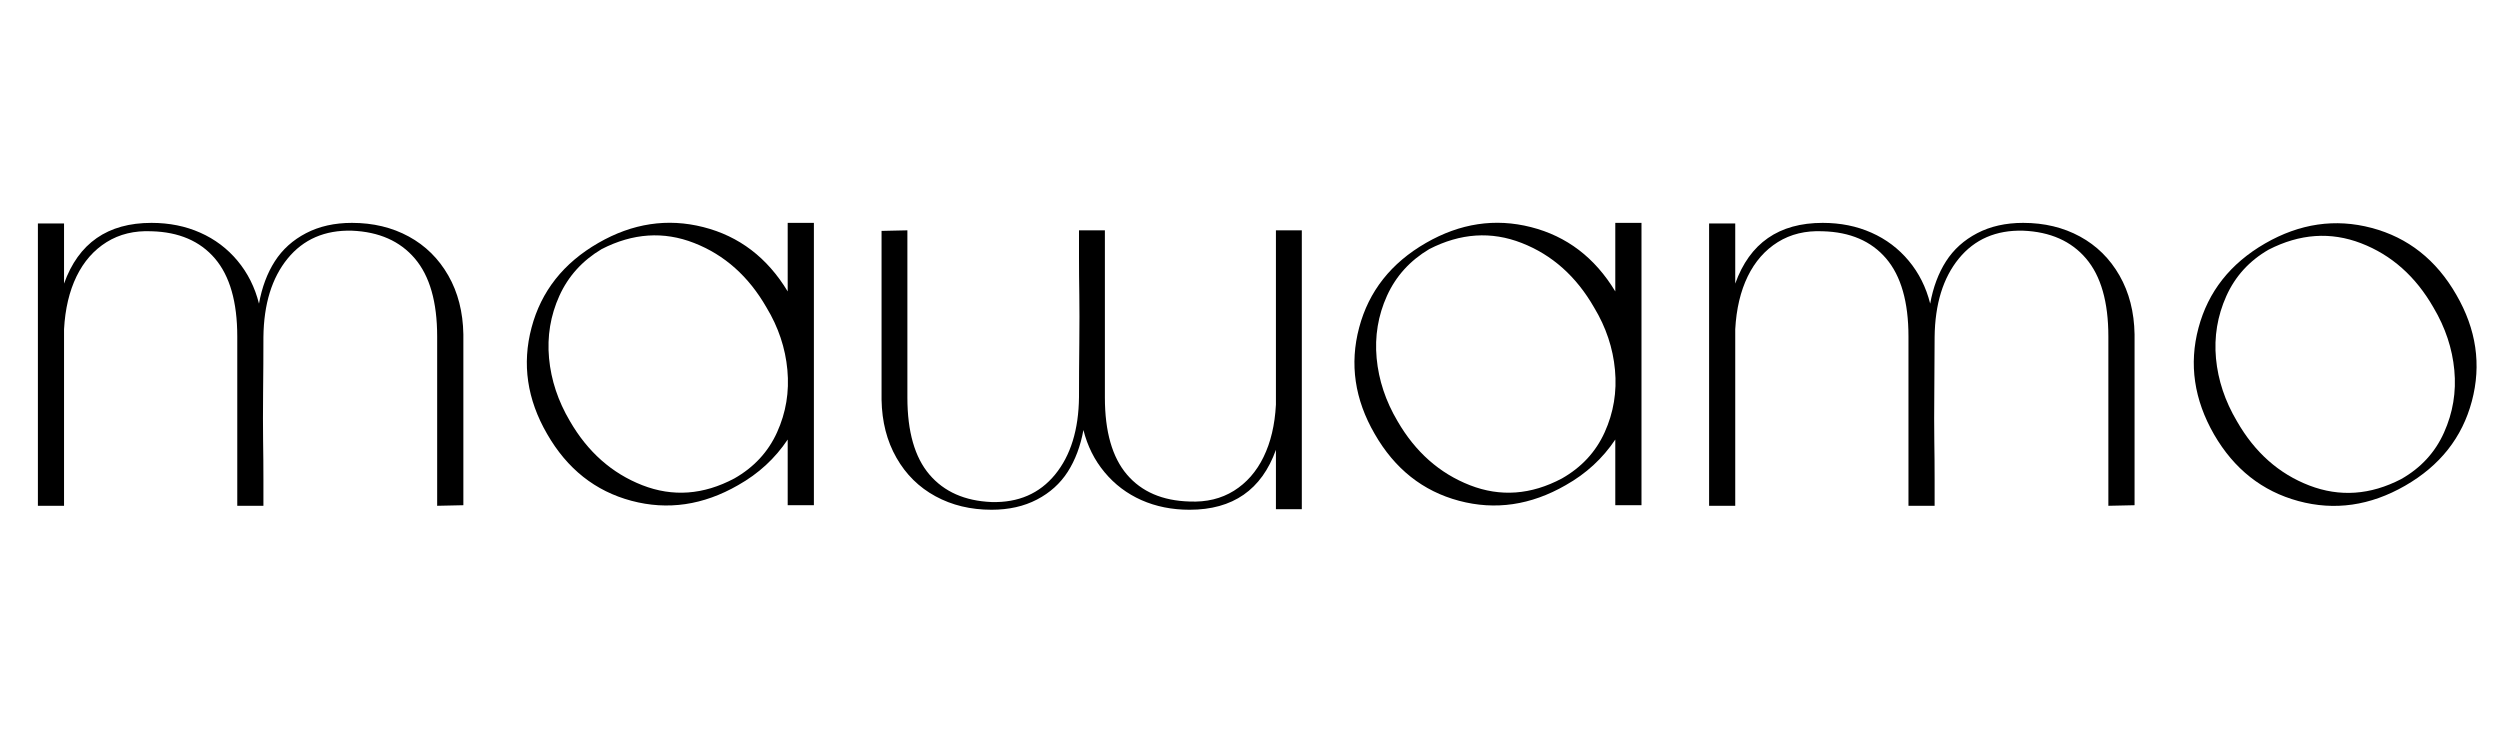
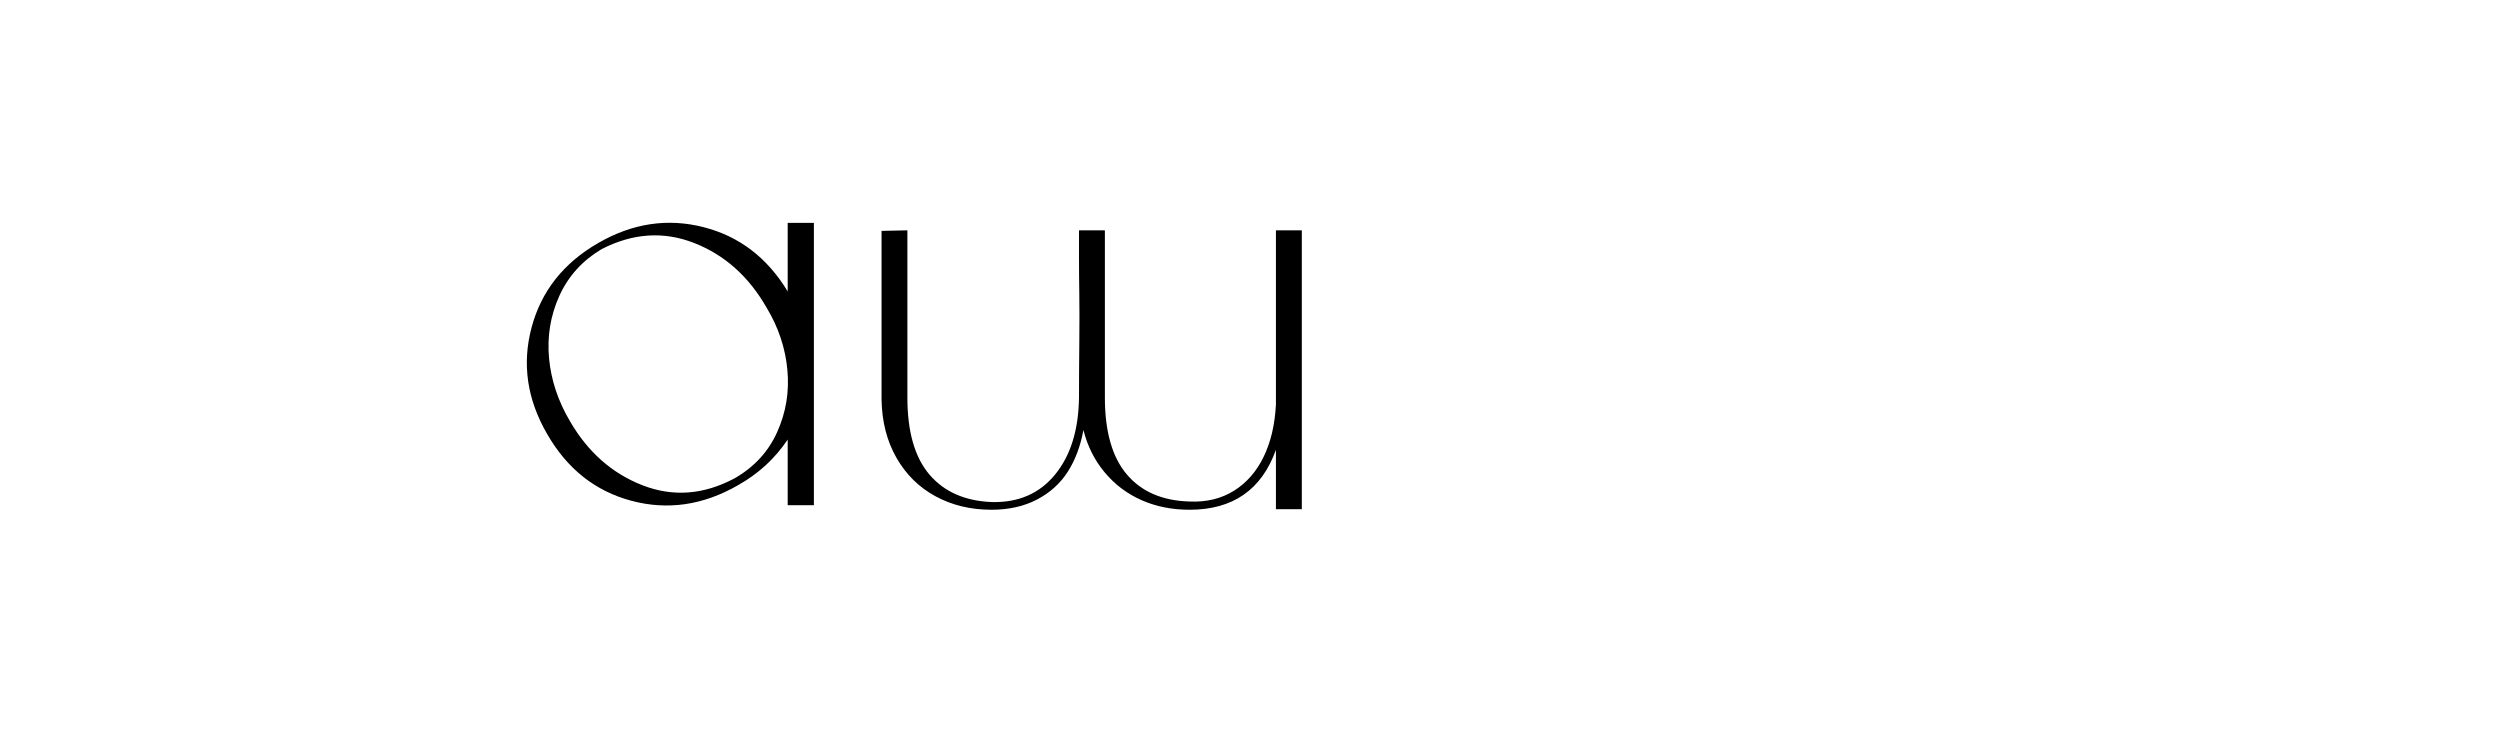
<svg xmlns="http://www.w3.org/2000/svg" version="1.0" preserveAspectRatio="xMidYMid meet" height="300" viewBox="0 0 750 225" zoomAndPan="magnify" width="1000">
  <defs>
    <g />
  </defs>
  <g fill-opacity="1" fill="#000000">
    <g transform="translate(-0.663, 151.737)">
      <g>
-         <path d="M 139.672 -0.172 C 138.992 -0.172 137.566 -0.141 135.391 -0.078 C 133.223 -0.023 132.031 0 131.812 0 L 131.812 -50.781 C 131.812 -61.145 129.582 -68.941 125.125 -74.172 C 120.676 -79.41 114.383 -82.195 106.25 -82.531 C 98.125 -82.75 91.691 -79.961 86.953 -74.172 C 82.223 -68.379 79.801 -60.531 79.688 -50.625 C 79.688 -45.383 79.656 -39.895 79.594 -34.156 C 79.539 -28.426 79.539 -23.582 79.594 -19.625 C 79.656 -15.676 79.688 -11.781 79.688 -7.938 C 79.688 -4.094 79.688 -1.445 79.688 0 L 77.516 0 C 76.961 0 75.988 0 74.594 0 C 73.195 0 72.281 0 71.844 0 L 71.844 -50.781 C 71.844 -61.145 69.613 -68.941 65.156 -74.172 C 60.695 -79.41 54.348 -82.141 46.109 -82.359 C 40.984 -82.586 36.5 -81.504 32.656 -79.109 C 28.812 -76.711 25.801 -73.285 23.625 -68.828 C 21.457 -64.367 20.207 -59.078 19.875 -52.953 L 19.875 0 L 12.031 0 L 12.031 -84.703 L 19.875 -84.703 L 19.875 -66.656 C 24.219 -78.801 32.961 -84.875 46.109 -84.875 C 51.453 -84.875 56.32 -83.895 60.719 -81.938 C 65.125 -79.988 68.859 -77.176 71.922 -73.5 C 74.984 -69.832 77.129 -65.547 78.359 -60.641 C 79.242 -65.547 80.828 -69.781 83.109 -73.344 C 85.391 -76.906 88.508 -79.719 92.469 -81.781 C 96.426 -83.844 101.02 -84.875 106.25 -84.875 C 112.602 -84.875 118.285 -83.508 123.297 -80.781 C 128.305 -78.051 132.258 -74.148 135.156 -69.078 C 138.051 -64.016 139.555 -58.141 139.672 -51.453 C 139.672 -17.266 139.672 -0.172 139.672 -0.172 Z M 139.672 -0.172" />
-       </g>
+         </g>
    </g>
  </g>
  <g fill-opacity="1" fill="#000000">
    <g transform="translate(150.605, 151.737)">
      <g>
        <path d="M 85.703 -84.875 L 93.562 -84.875 L 93.562 -0.172 L 85.703 -0.172 L 85.703 -19.875 C 81.91 -14.195 76.953 -9.633 70.828 -6.188 C 60.359 -0.164 49.691 1.395 38.828 -1.5 C 27.973 -4.395 19.539 -11.078 13.531 -21.547 C 7.52 -31.91 5.961 -42.547 8.859 -53.453 C 11.754 -64.367 18.438 -72.836 28.906 -78.859 C 39.145 -84.754 49.641 -86.336 60.391 -83.609 C 71.141 -80.879 79.578 -74.445 85.703 -64.312 Z M 69.672 -8.188 C 75.566 -11.531 79.848 -16.148 82.516 -22.047 C 85.191 -27.953 86.223 -34.191 85.609 -40.766 C 85.004 -47.336 82.922 -53.57 79.359 -59.469 C 74.004 -68.82 66.758 -75.281 57.625 -78.844 C 48.5 -82.414 39.258 -81.805 29.906 -77.016 C 24.113 -73.566 19.879 -68.891 17.203 -62.984 C 14.535 -57.078 13.504 -50.836 14.109 -44.266 C 14.723 -37.703 16.812 -31.41 20.375 -25.391 C 25.727 -16.148 32.969 -9.742 42.094 -6.172 C 51.227 -2.609 60.422 -3.281 69.672 -8.188 Z M 69.672 -8.188" />
      </g>
    </g>
  </g>
  <g fill-opacity="1" fill="#000000">
    <g transform="translate(398.884, 151.737)">
      <g>
-         <path d="M 85.703 -84.875 L 93.562 -84.875 L 93.562 -0.172 L 85.703 -0.172 L 85.703 -19.875 C 81.91 -14.195 76.953 -9.633 70.828 -6.188 C 60.359 -0.164 49.691 1.395 38.828 -1.5 C 27.973 -4.395 19.539 -11.078 13.531 -21.547 C 7.52 -31.91 5.961 -42.547 8.859 -53.453 C 11.754 -64.367 18.438 -72.836 28.906 -78.859 C 39.145 -84.754 49.641 -86.336 60.391 -83.609 C 71.141 -80.879 79.578 -74.445 85.703 -64.312 Z M 69.672 -8.188 C 75.566 -11.531 79.848 -16.148 82.516 -22.047 C 85.191 -27.953 86.223 -34.191 85.609 -40.766 C 85.004 -47.336 82.922 -53.57 79.359 -59.469 C 74.004 -68.82 66.758 -75.281 57.625 -78.844 C 48.5 -82.414 39.258 -81.805 29.906 -77.016 C 24.113 -73.566 19.879 -68.891 17.203 -62.984 C 14.535 -57.078 13.504 -50.836 14.109 -44.266 C 14.723 -37.703 16.812 -31.41 20.375 -25.391 C 25.727 -16.148 32.969 -9.742 42.094 -6.172 C 51.227 -2.609 60.422 -3.281 69.672 -8.188 Z M 69.672 -8.188" />
-       </g>
+         </g>
    </g>
  </g>
  <g fill-opacity="1" fill="#000000">
    <g transform="translate(402.419, 69.097)">
      <g>
        <path d="M -137.953 0.172 C -137.297 0.172 -135.895 0.141 -133.75 0.078 C -131.602 0.023 -130.422 0 -130.203 0 L -130.203 50.172 C -130.203 60.398 -128 68.098 -123.594 73.266 C -119.195 78.43 -112.984 81.18 -104.953 81.516 C -96.922 81.734 -90.566 78.984 -85.891 73.266 C -81.211 67.547 -78.82 59.789 -78.719 50 C -78.719 44.832 -78.688 39.414 -78.625 33.75 C -78.57 28.082 -78.57 23.297 -78.625 19.391 C -78.688 15.484 -78.719 11.629 -78.719 7.828 C -78.719 4.035 -78.719 1.426 -78.719 0 L -76.562 0 C -76.02 0 -75.055 0 -73.672 0 C -72.297 0 -71.391 0 -70.953 0 L -70.953 50.172 C -70.953 60.398 -68.75 68.098 -64.344 73.266 C -59.945 78.43 -53.68 81.129 -45.547 81.359 C -40.484 81.578 -36.051 80.504 -32.25 78.141 C -28.457 75.773 -25.488 72.391 -23.344 67.984 C -21.195 63.586 -19.961 58.363 -19.641 52.312 L -19.641 0 L -11.875 0 L -11.875 83.656 L -19.641 83.656 L -19.641 65.844 C -23.93 77.832 -32.566 83.828 -45.547 83.828 C -50.828 83.828 -55.641 82.863 -59.984 80.938 C -64.328 79.008 -68.008 76.227 -71.031 72.594 C -74.062 68.969 -76.18 64.738 -77.391 59.906 C -78.273 64.738 -79.844 68.914 -82.094 72.438 C -84.352 75.957 -87.43 78.734 -91.328 80.766 C -95.234 82.805 -99.773 83.828 -104.953 83.828 C -111.223 83.828 -116.832 82.477 -121.781 79.781 C -126.727 77.094 -130.629 73.242 -133.484 68.234 C -136.348 63.223 -137.836 57.422 -137.953 50.828 C -137.953 17.055 -137.953 0.172 -137.953 0.172 Z M -137.953 0.172" />
      </g>
    </g>
  </g>
  <g fill-opacity="1" fill="#000000">
    <g transform="translate(500.697, 151.737)">
      <g>
-         <path d="M 139.672 -0.172 C 138.992 -0.172 137.566 -0.141 135.391 -0.078 C 133.223 -0.023 132.031 0 131.812 0 L 131.812 -50.781 C 131.812 -61.145 129.582 -68.941 125.125 -74.172 C 120.676 -79.41 114.383 -82.195 106.25 -82.531 C 98.125 -82.75 91.691 -79.961 86.953 -74.172 C 82.223 -68.379 79.801 -60.531 79.688 -50.625 C 79.688 -45.383 79.656 -39.895 79.594 -34.156 C 79.539 -28.426 79.539 -23.582 79.594 -19.625 C 79.656 -15.676 79.688 -11.781 79.688 -7.938 C 79.688 -4.094 79.688 -1.445 79.688 0 L 77.516 0 C 76.961 0 75.988 0 74.594 0 C 73.195 0 72.281 0 71.844 0 L 71.844 -50.781 C 71.844 -61.145 69.613 -68.941 65.156 -74.172 C 60.695 -79.41 54.348 -82.141 46.109 -82.359 C 40.984 -82.586 36.5 -81.504 32.656 -79.109 C 28.812 -76.711 25.801 -73.285 23.625 -68.828 C 21.457 -64.367 20.207 -59.078 19.875 -52.953 L 19.875 0 L 12.031 0 L 12.031 -84.703 L 19.875 -84.703 L 19.875 -66.656 C 24.219 -78.801 32.961 -84.875 46.109 -84.875 C 51.453 -84.875 56.32 -83.895 60.719 -81.938 C 65.125 -79.988 68.859 -77.176 71.922 -73.5 C 74.984 -69.832 77.129 -65.547 78.359 -60.641 C 79.242 -65.547 80.828 -69.781 83.109 -73.344 C 85.391 -76.906 88.508 -79.719 92.469 -81.781 C 96.426 -83.844 101.02 -84.875 106.25 -84.875 C 112.602 -84.875 118.285 -83.508 123.297 -80.781 C 128.305 -78.051 132.258 -74.148 135.156 -69.078 C 138.051 -64.016 139.555 -58.141 139.672 -51.453 C 139.672 -17.266 139.672 -0.172 139.672 -0.172 Z M 139.672 -0.172" />
-       </g>
+         </g>
    </g>
  </g>
  <g fill-opacity="1" fill="#000000">
    <g transform="translate(650.689, 151.737)">
      <g>
-         <path d="M 86.203 -63.312 C 92.211 -52.957 93.77 -42.32 90.875 -31.406 C 87.977 -20.488 81.297 -12.023 70.828 -6.016 C 60.359 -0.004 49.691 1.523 38.828 -1.422 C 27.973 -4.367 19.539 -11.023 13.531 -21.391 C 7.52 -31.859 5.961 -42.52 8.859 -53.375 C 11.754 -64.238 18.406 -72.676 28.812 -78.688 C 39.227 -84.695 49.895 -86.254 60.812 -83.359 C 71.727 -80.461 80.191 -73.781 86.203 -63.312 Z M 69.672 -8.016 C 75.566 -11.359 79.848 -16.008 82.516 -21.969 C 85.191 -27.926 86.223 -34.16 85.609 -40.672 C 85.004 -47.191 82.922 -53.457 79.359 -59.469 C 74.004 -68.82 66.758 -75.254 57.625 -78.766 C 48.5 -82.273 39.258 -81.633 29.906 -76.844 C 24.113 -73.508 19.879 -68.863 17.203 -62.906 C 14.535 -56.945 13.504 -50.707 14.109 -44.188 C 14.723 -37.676 16.812 -31.41 20.375 -25.391 C 25.727 -16.035 32.969 -9.602 42.094 -6.094 C 51.227 -2.582 60.422 -3.223 69.672 -8.016 Z M 69.672 -8.016" />
-       </g>
+         </g>
    </g>
  </g>
</svg>